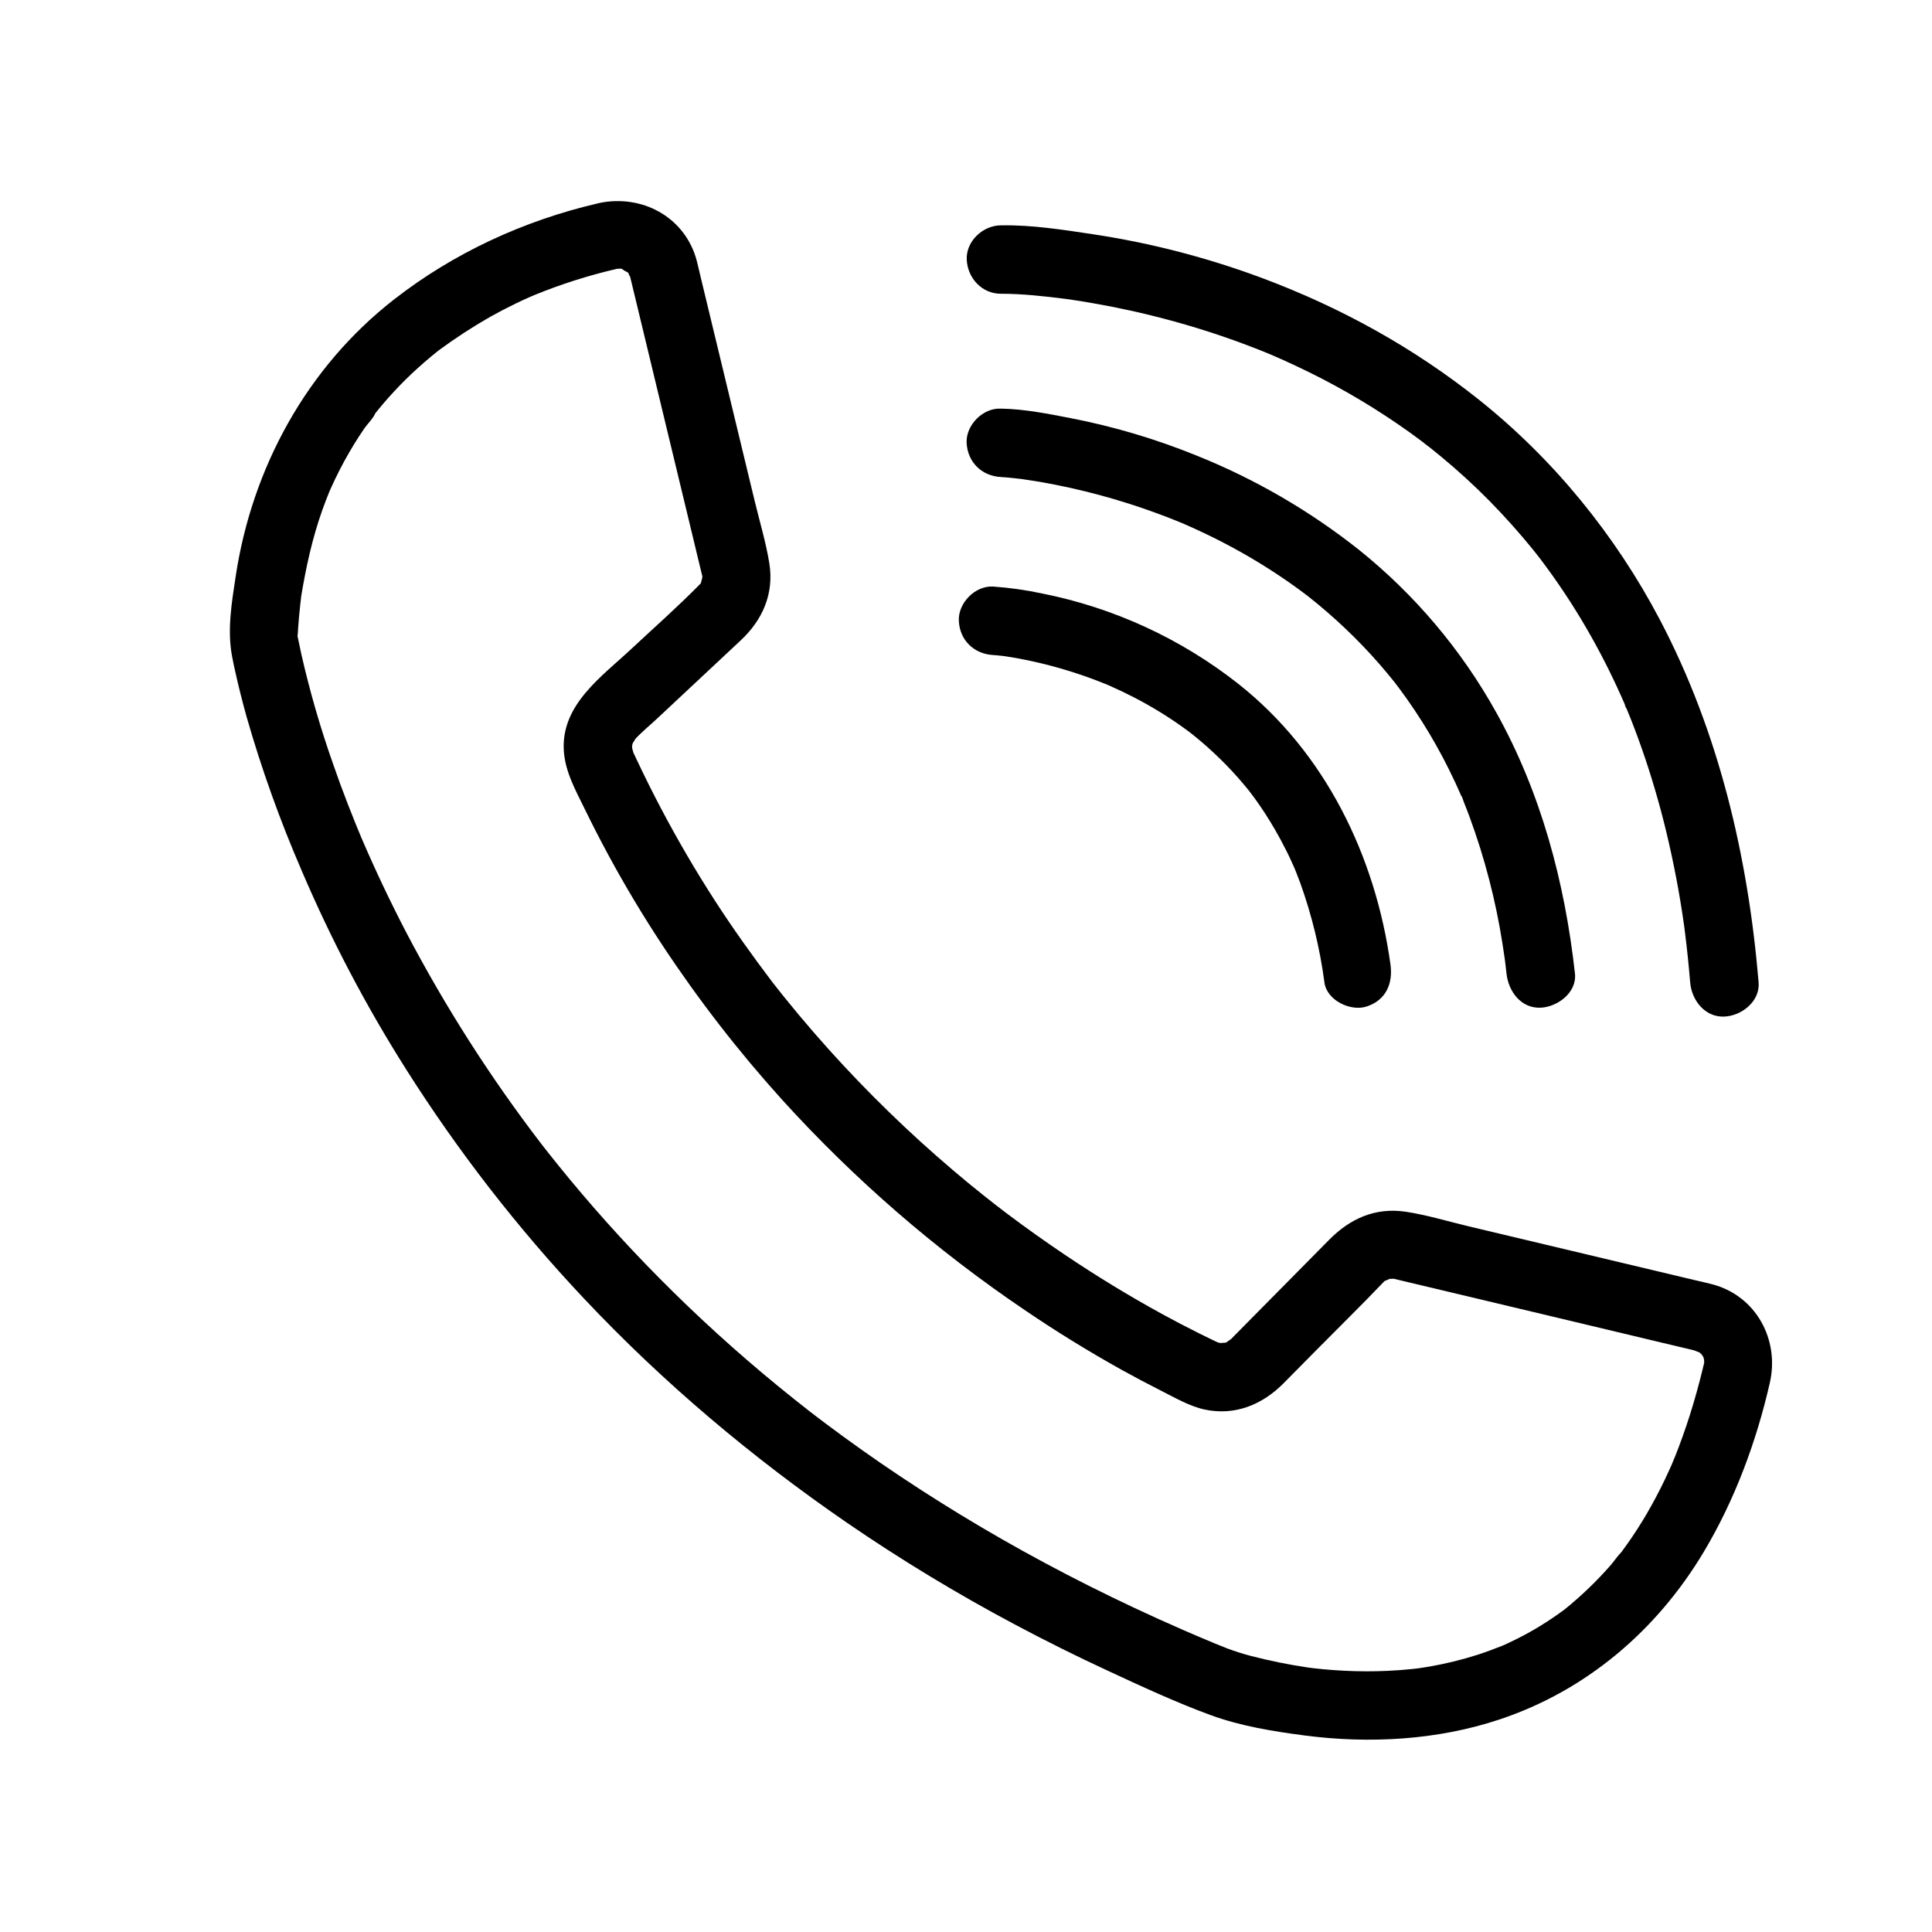
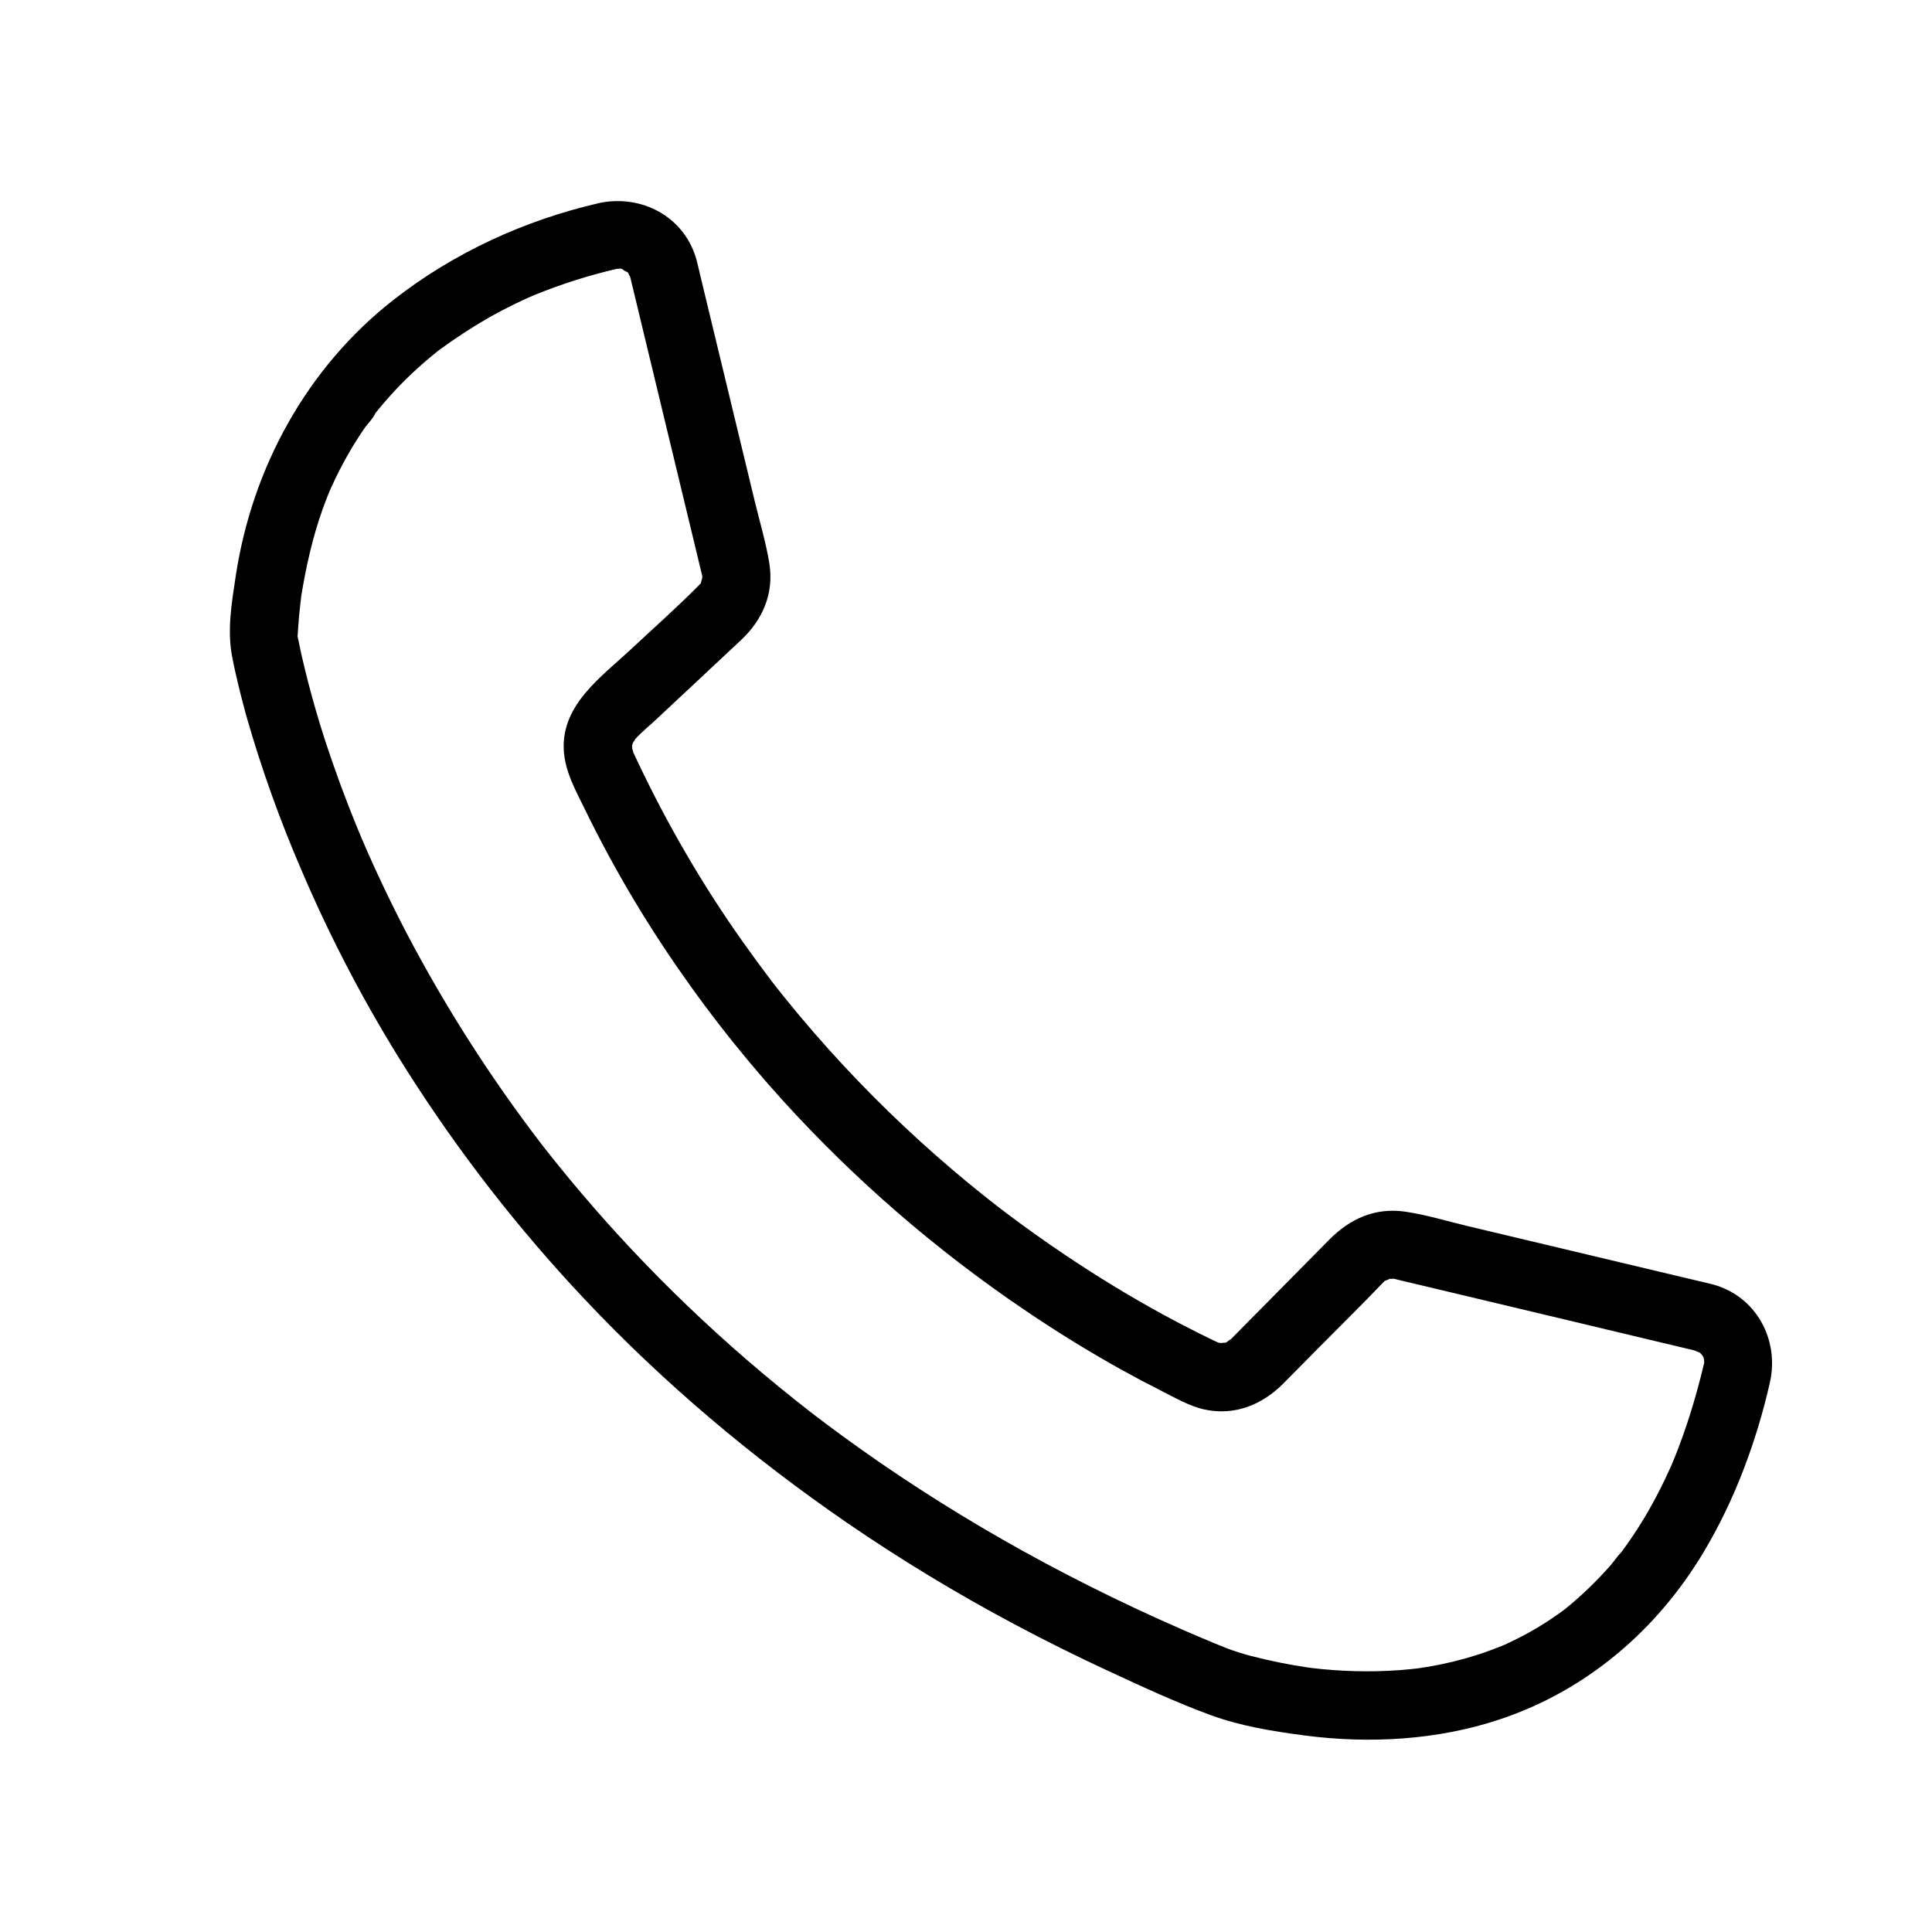
<svg xmlns="http://www.w3.org/2000/svg" fill="#000000" width="800px" height="800px" version="1.1" viewBox="144 144 512 512">
  <g>
    <path d="m597.76 484.35c-1.512-0.398-3.023-0.727-4.57-1.09l-60.016-14.281c-5.5-1.309-11.082-3.023-16.676-3.863-8.062-1.188-14.707 1.824-20.262 7.445l-9.832 9.949c-3.863 3.898-7.719 7.801-11.566 11.699l-3.723 3.769c-0.289 0.293-0.586 0.574-0.863 0.871l-0.141 0.141c-0.105 0.121-0.441 0.422-0.559 0.535 1.285-1.238-0.047-0.168-0.539 0.215l-0.418 0.105c-0.367-0.012-0.73 0.012-1.09 0.078-0.215-0.055-0.551-0.121-0.754-0.156l-0.766-0.359c-1.359-0.652-2.715-1.312-4.066-1.98-3.359-1.68-6.676-3.414-9.949-5.199-8.82-4.832-17.41-10.078-25.762-15.695-5.168-3.477-10.242-7.086-15.227-10.832-0.594-0.445-1.188-0.898-1.777-1.352v0.004c-0.34-0.293-0.695-0.566-1.062-0.816-1.215-0.953-2.43-1.906-3.637-2.871-2.711-2.156-5.391-4.363-8.031-6.621-11.613-9.871-22.551-20.508-32.75-31.836-2.754-3.062-5.453-6.176-8.098-9.34-1.309-1.566-2.606-3.148-3.891-4.746-0.605-0.754-1.215-1.512-1.812-2.277l-1.129-1.441-0.137-0.172-0.023-0.031c-5.344-7.055-10.473-14.238-15.266-21.664-5.117-7.941-9.879-16.094-14.281-24.465-2.191-4.16-4.289-8.371-6.293-12.625-0.238-0.504-0.457-1.008-0.711-1.512l-0.203-0.387c-0.102-0.398-0.211-0.816-0.336-1.215 0.008-0.23-0.012-0.461-0.055-0.688 0.074-0.246 0.156-0.504 0.195-0.664v-0.051c0.312-0.457 0.828-1.223 0.504-0.91 1.812-2.016 4.031-3.777 5.977-5.613l12.16-11.375 10.004-9.359c5.769-5.394 8.828-12.352 7.559-20.355-0.906-5.602-2.59-11.148-3.914-16.656l-14.324-59.367c-0.336-1.406-0.645-2.828-1.008-4.223-2.969-11.117-13.602-17.184-24.582-15.504v0.004c-0.34 0.039-0.676 0.098-1.008 0.176-0.168 0.031-0.336 0.074-0.504 0.121-19.617 4.535-38.289 13.129-54.164 25.52-23.043 17.965-37.59 44.586-41.926 73.355-1.059 7.019-2.297 14.281-0.934 21.316 0.242 1.266 0.504 2.519 0.785 3.777 0.891 4.031 1.918 8.062 3.023 12.066v-0.004c3.984 13.906 8.863 27.539 14.609 40.809 7.797 18.273 17.051 35.887 27.68 52.668 13.754 21.727 29.555 42.086 47.188 60.801 20.98 22.289 44.543 42.113 69.762 59.449 14.266 9.773 29.066 18.742 44.336 26.859 8.121 4.324 16.359 8.426 24.719 12.297 8.922 4.137 17.965 8.352 27.207 11.738 7.965 2.918 16.555 4.309 24.918 5.402 17.129 2.231 35.082 1.25 51.539-4.211 23.121-7.668 41.852-23.68 54.285-44.543 8.188-13.715 13.926-29.223 17.457-44.75 2.598-11.426-3.68-23.023-15.273-26.07zm-3.426 18.016c-0.367-0.301-0.914-0.934 0 0zm-285.46-287.09-0.316-0.047c0.148-0.008 0.25-0.004 0.316 0.047zm264.4 340.57c-0.535 0.715-0.297 0.395 0 0zm22.312-50.289v-0.188c0.008 0.051 0.008 0.113 0 0.18zm-0.332 1.164c-0.242 0.98-0.488 1.961-0.742 2.941-0.555 2.144-1.148 4.273-1.777 6.394-1.152 3.879-2.445 7.715-3.883 11.512-0.312 0.828-0.633 1.648-0.961 2.469-0.121 0.293-1.215 2.84-0.66 1.617 0.555-1.223-0.629 1.422-0.82 1.84-0.387 0.852-0.781 1.699-1.184 2.551-1.5 3.144-3.133 6.223-4.891 9.234-1.602 2.731-3.32 5.391-5.148 7.977-0.418 0.586-0.84 1.164-1.266 1.738l-0.266 0.359c-1.039 1.062-1.906 2.379-2.883 3.527l-0.004-0.004c-3.695 4.203-7.738 8.09-12.09 11.609l-0.105 0.074c-0.504 0.359-0.973 0.715-1.465 1.066-1.098 0.777-2.211 1.535-3.34 2.262-2.082 1.344-4.219 2.59-6.414 3.734-1.066 0.559-2.148 1.094-3.246 1.613-0.504 0.242-1.008 0.473-1.512 0.707l-0.504 0.211c-2.121 0.832-4.238 1.641-6.41 2.344-4.266 1.363-8.621 2.43-13.031 3.191-0.926 0.156-1.855 0.289-2.781 0.434-0.586 0.066-1.164 0.137-1.75 0.195-2.066 0.219-4.137 0.375-6.219 0.469h0.004c-3.977 0.188-7.953 0.176-11.926-0.035-1.812-0.09-3.633-0.227-5.441-0.398-0.867-0.082-1.727-0.172-2.59-0.273-0.422-0.051-1.008-0.133-1.473-0.195-5.016-0.742-9.988-1.754-14.898-3.023-2.144-0.559-4.262-1.227-6.34-2.004-2.215-0.852-4.41-1.797-6.606-2.715l-0.711-0.301 0.574 0.246-0.645-0.277 0.07 0.031-0.07-0.031-0.883-0.371c-1.141-0.492-2.281-0.984-3.414-1.477-4.367-1.898-8.695-3.859-12.984-5.879-8.062-3.781-16.02-7.781-23.879-11.996v-0.004c-14.895-7.981-29.34-16.77-43.27-26.332-3.336-2.297-6.641-4.637-9.914-7.023-1.562-1.137-3.117-2.289-4.664-3.449-0.719-0.539-1.445-1.082-2.16-1.633l-1.879-1.441c-5.711-4.438-11.297-9.012-16.762-13.723l-0.004-0.004c-10.711-9.242-20.934-19.035-30.625-29.34-4.531-4.82-8.938-9.75-13.219-14.793-2.102-2.469-4.172-4.965-6.207-7.488-0.914-1.133-1.82-2.269-2.727-3.41l-1.336-1.703-0.543-0.699c-13.508-17.621-25.473-36.367-35.77-56.035-4.223-8.121-8.137-16.379-11.742-24.777-0.086-0.207-0.176-0.414-0.262-0.613l-0.09-0.227c-0.414-0.977-0.816-1.957-1.215-2.941-0.73-1.793-1.441-3.594-2.141-5.402-1.344-3.438-2.613-6.894-3.812-10.379-3.387-9.566-6.215-19.324-8.469-29.219-0.293-1.293-0.562-2.59-0.82-3.894-0.07-0.348-0.172-0.715-0.227-1.078 0.07 0.207 0.152-1.617 0.176-2.016 0.07-1.039 0.156-2.074 0.246-3.113 0.105-1.141 0.223-2.285 0.352-3.426 0.055-0.504 0.121-1.008 0.18-1.512v-0.059-0.117c1.293-7.871 2.973-15.594 5.652-23.125 0.559-1.578 1.176-3.133 1.793-4.691 0.16-0.352 0.312-0.715 0.469-1.066 0.379-0.844 0.77-1.684 1.168-2.519h0.004c1.508-3.133 3.168-6.184 4.984-9.145 0.855-1.387 1.738-2.754 2.66-4.098 0.84-1.238 2.383-2.684 2.941-4.066 0.102-0.125 0.203-0.258 0.309-0.383 0.461-0.566 0.922-1.133 1.391-1.691 1.043-1.238 2.113-2.453 3.219-3.641 2.016-2.188 4.133-4.281 6.359-6.281 1.07-0.973 2.168-1.926 3.285-2.856 0.504-0.434 1.039-0.863 1.566-1.285l0.637-0.504-0.004-0.004c4.402-3.246 8.988-6.234 13.738-8.949 2.223-1.238 4.484-2.414 6.781-3.527 1.105-0.535 2.215-1.051 3.336-1.547l1.512-0.66v0.004c7.121-2.91 14.461-5.238 21.953-6.973 0.277 0.016 0.551 0 0.824-0.059 0.133 0.031 0.266 0.051 0.395 0.086l0.141 0.039-0.004 0.004c0.398 0.34 0.855 0.613 1.348 0.801l0.332 0.324v-0.004c-0.004 0.023-0.004 0.047 0 0.07 0.414 1.066 0.359 0.727 0.289 0.422 0.035 0.125 0.082 0.309 0.156 0.559 0.039 0.145 0.07 0.266 0.105 0.406s0.086 0.363 0.133 0.543c0.59 2.379 1.148 4.762 1.723 7.144 2.352 9.719 4.691 19.441 7.023 29.16 2.469 10.25 4.938 20.496 7.41 30.73 0.73 3.043 1.461 6.086 2.195 9.129l0.438 1.812c0.035 0.141 0.066 0.246 0.09 0.336 0.023 0.09-0.035 0.203-0.055 0.363v0.012 0.156c-0.035 0.109-0.066 0.207-0.086 0.281-0.082 0.211-0.137 0.434-0.16 0.66v0.035c-0.059 0.125-0.105 0.254-0.145 0.387-0.059 0.055-0.137 0.125-0.215 0.211-5.856 5.961-12.105 11.473-18.152 17.121-7.84 7.336-18.551 14.727-17.914 26.797 0.297 5.664 3.102 10.621 5.543 15.617 2.043 4.199 4.176 8.348 6.402 12.449 4.41 8.133 9.164 16.059 14.27 23.785h-0.004c9.535 14.426 20.145 28.113 31.742 40.941 19.117 21.051 40.688 39.738 64.25 55.664 8.348 5.672 16.938 10.965 25.77 15.879 3.336 1.848 6.707 3.633 10.113 5.356 3.688 1.855 7.707 4.227 11.73 5.09 8.035 1.727 15.336-1.285 20.945-6.961 3.043-3.078 6.086-6.156 9.133-9.238 5.773-5.844 11.648-11.586 17.324-17.539l0.246-0.25c0.18-0.109 0.355-0.215 0.527-0.316-0.609 0.363 0.504-0.152 0.887-0.328h0.031c0.727 0.031 0.848 0 0.77-0.059l0.152 0.035h0.117l1.789 0.43 9.109 2.168 30.797 7.332 29.543 7.055c2.519 0.598 5.039 1.184 7.559 1.793 0.223 0.055 0.449 0.102 0.672 0.16 0.504 0.133 1.594 0.684 1.355 0.504 0.102 0.059 0.195 0.109 0.297 0.16l0.574 0.59c0.074 0.141 0.25 0.387 0.402 0.629 0 0.066 0 0.141 0.031 0.23l-0.004-0.008c0.035 0.152 0.078 0.301 0.129 0.449v0.125c0.012 0.25 0.012 0.5 0 0.746-0.141 0.5-0.246 0.984-0.363 1.465zm0.504-1.465c0-0.16-0.035-0.297-0.051-0.422l-0.023 0.102v-0.004c0.004-0.035 0.016-0.07 0.023-0.105v-0.086c0.004 0.023 0.004 0.043 0 0.066 0.082-0.367 0.145-0.598 0 0 0.047 0.141 0.066 0.289 0.051 0.438z" />
-     <path d="m398.1 308.51c-0.211-4.711 4.324-9.332 9.07-9.07 4.371 0.309 8.715 0.922 12.996 1.84 18.988 3.769 36.809 11.98 52.016 23.957 23.02 18.199 36.316 45.605 40.305 74.344 0.699 5.039-1.16 9.48-6.34 11.16-4.238 1.371-10.5-1.617-11.156-6.34h0.004c-1.184-8.945-3.312-17.738-6.352-26.23-0.352-0.969-0.715-1.93-1.098-2.883-0.152-0.395-0.312-0.781-0.469-1.168-0.77-1.699-1.512-3.394-2.371-5.039h-0.004c-1.641-3.266-3.457-6.441-5.445-9.512-0.926-1.43-1.895-2.836-2.898-4.211-0.406-0.562-0.867-1.109-1.266-1.676-0.117-0.145-0.23-0.297-0.352-0.441-1.859-2.297-3.824-4.504-5.891-6.621-1.977-2.016-4.047-3.953-6.203-5.82-0.953-0.816-1.926-1.598-2.898-2.383-0.191-0.145-0.379-0.301-0.57-0.441-0.551-0.406-1.102-0.816-1.664-1.215l0.008-0.004c-4.141-2.957-8.492-5.613-13.016-7.949-2.098-1.086-4.231-2.102-6.394-3.055l-0.504-0.23-0.867-0.352c-1.008-0.398-1.965-0.777-2.957-1.145h0.004c-6.66-2.488-13.531-4.375-20.527-5.641-1.043-0.188-2.086-0.352-3.133-0.504l-0.715-0.086c-0.746-0.082-1.512-0.16-2.242-0.203-5.082-0.297-8.844-3.945-9.07-9.082zm133.46 47.066 0.074 0.176c0.227 0.508 0.086 0.195-0.074-0.176zm-0.18-0.418 0.18 0.418zm-122.12-84.738c1.129 0.055 2.254 0.168 3.375 0.289 0.609 0.059 1.219 0.133 1.828 0.207l0.359 0.039c1.621 0.25 3.25 0.504 4.871 0.762 10.566 1.844 20.945 4.637 31.012 8.348 1.508 0.555 3.008 1.129 4.5 1.727 0.695 0.273 1.387 0.559 2.074 0.84l0.891 0.387c3.309 1.449 6.57 3 9.785 4.656v0.004c6.836 3.531 13.406 7.562 19.648 12.066 0.73 0.527 1.461 1.066 2.18 1.613l0.871 0.66 0.191 0.156c1.641 1.293 3.254 2.625 4.832 3.996 3.258 2.82 6.387 5.789 9.383 8.902 3.047 3.168 5.938 6.477 8.672 9.926l-0.004-0.004c0.156 0.234 0.324 0.461 0.504 0.676 0.156 0.195 0.309 0.387 0.453 0.586 0.727 0.973 1.441 1.961 2.141 2.949 1.379 1.949 2.707 3.934 3.981 5.953l0.004-0.004c2.606 4.121 5 8.371 7.168 12.738 1.16 2.324 2.254 4.676 3.285 7.055l0.09 0.211c-0.051-0.125-0.09-0.215-0.086-0.215 0.156 0 0.598 1.457 0.676 1.648 0.523 1.293 1.027 2.598 1.512 3.914v-0.004c4.008 10.891 6.926 22.148 8.719 33.613 0.203 1.25 0.383 2.519 0.562 3.754 0-0.109 0.133 1.008 0.207 1.594 0.102 0.84 0.195 1.684 0.293 2.519 0.504 4.699 3.797 9.305 9.07 9.07 4.465-0.203 9.633-4.031 9.07-9.07-2.691-24.184-8.977-47.863-20.871-69.199h-0.004c-9.207-16.551-21.535-31.16-36.297-43.02-13.102-10.395-27.637-18.832-43.156-25.051-10.758-4.371-21.914-7.688-33.312-9.895-5.961-1.16-12.191-2.402-18.277-2.519h-0.227c-4.742-0.238-9.281 4.336-9.07 9.07 0.262 5.121 4.016 8.793 9.098 9.051zm0-48.574c5.75 0 11.527 0.656 17.219 1.375l2.231 0.324c1.562 0.234 3.117 0.488 4.672 0.762 3.359 0.578 6.707 1.234 10.039 1.969h0.004c7.906 1.734 15.711 3.891 23.387 6.461 4.367 1.465 8.68 3.066 12.938 4.805l1.117 0.465 0.195 0.086c1.117 0.504 2.227 0.969 3.336 1.465 2.195 1.008 4.379 2.039 6.551 3.094 9.371 4.617 18.344 9.996 26.832 16.078 1.059 0.758 2.109 1.535 3.16 2.324 0.504 0.387 1.008 0.855 1.566 1.195l-0.379-0.238c0.238 0.156 0.473 0.324 0.629 0.449 2.219 1.758 4.402 3.57 6.551 5.441 4.367 3.797 8.523 7.812 12.473 12.035 2.016 2.152 3.981 4.356 5.894 6.606 0.945 1.113 1.879 2.238 2.797 3.375 0.504 0.641 1.008 1.285 1.512 1.93l0.105 0.125 0.289 0.395v-0.004c3.856 5.102 7.434 10.406 10.723 15.891 3.488 5.82 6.664 11.828 9.508 17.992 0.707 1.539 1.402 3.086 2.074 4.644 0.059 0.137 0.117 0.293 0.18 0.453-0.301-0.578-0.695-1.043 0.23 0.535 0.367 0.898 0.734 1.797 1.094 2.699 1.344 3.394 2.598 6.828 3.758 10.293h0.004c2.496 7.434 4.617 14.992 6.348 22.641 0.938 4.113 1.777 8.254 2.519 12.414 0.363 2.035 0.699 4.074 1.008 6.109 0.141 0.922 0.277 1.844 0.406 2.766 0 0.023 0.035 0.23 0.07 0.48 0.035 0.246 0.191 1.465 0.215 1.664 0.562 4.453 1.027 8.918 1.391 13.391 0.395 4.715 3.894 9.301 9.07 9.07 4.578-0.203 9.488-4.031 9.07-9.07-2.793-33.352-10.535-66.367-26.184-96.137-11.777-22.379-28.148-42.508-47.941-58.277-17.246-13.738-36.406-24.328-57.031-32.078-14.66-5.504-29.859-9.453-45.344-11.781-7.852-1.184-16.012-2.461-23.973-2.344h-0.312c-4.742 0-9.285 4.176-9.07 9.07 0.219 4.891 3.988 9.062 9.07 9.062z" />
  </g>
</svg>